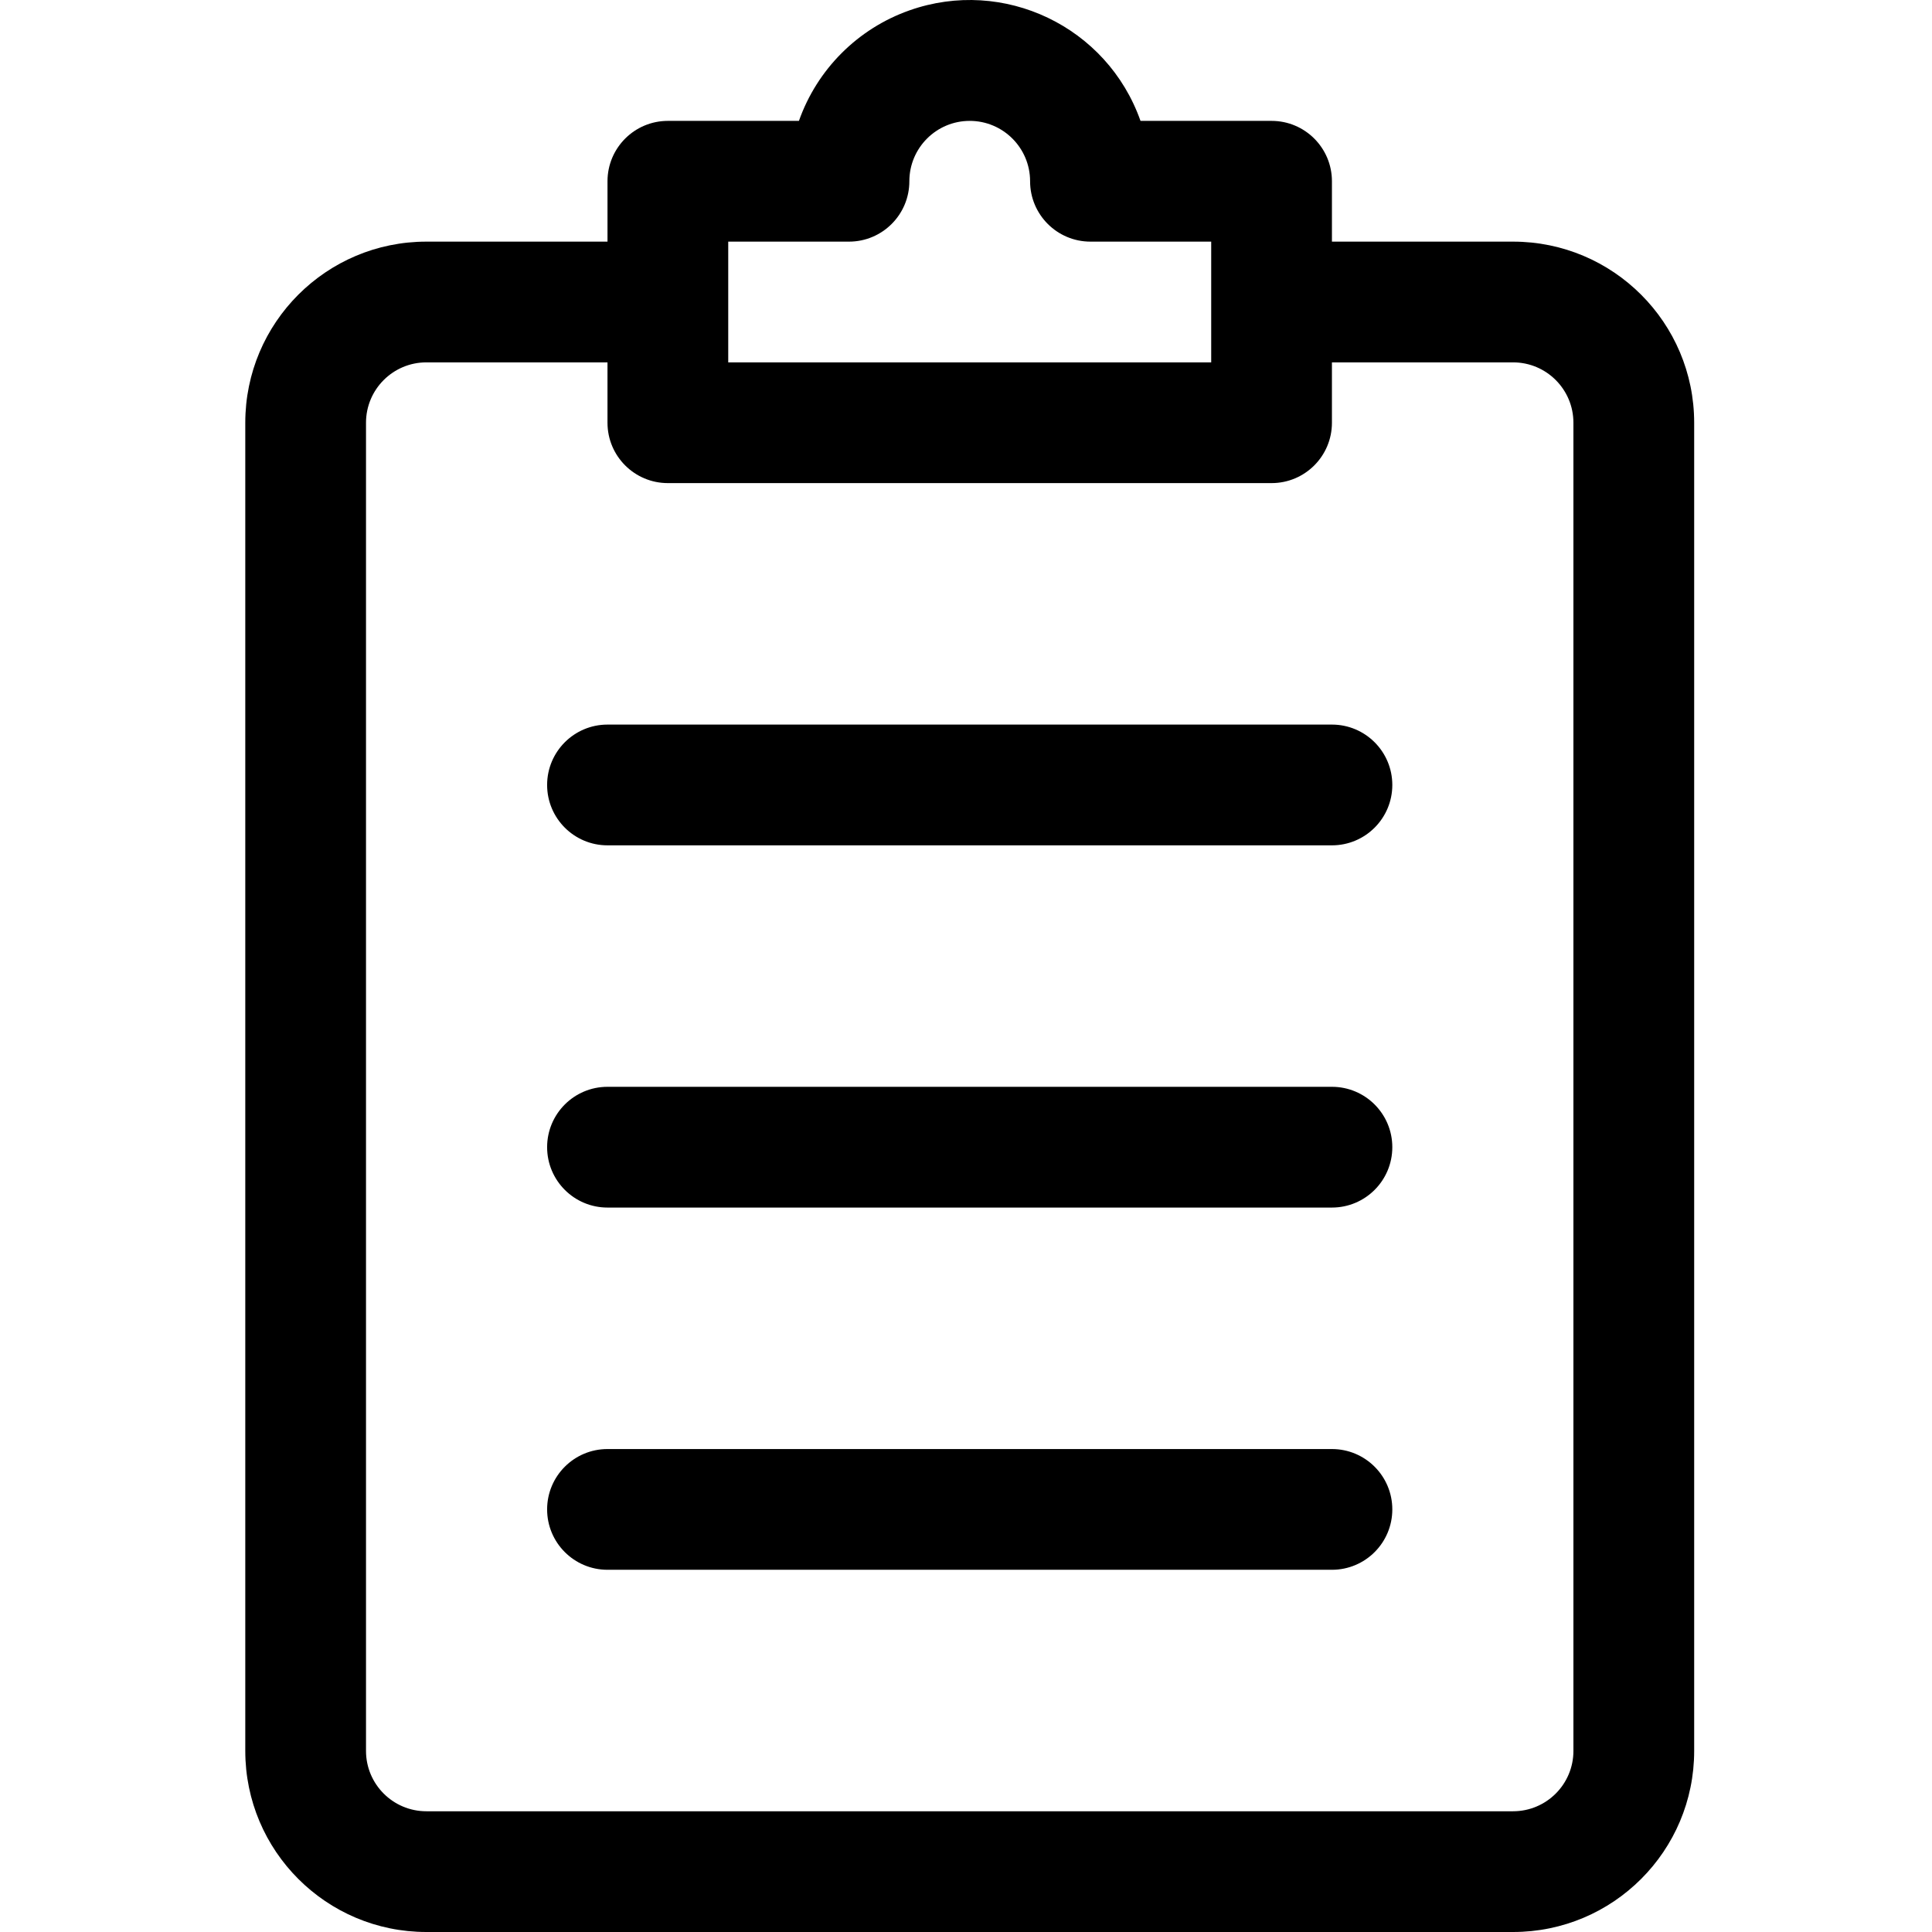
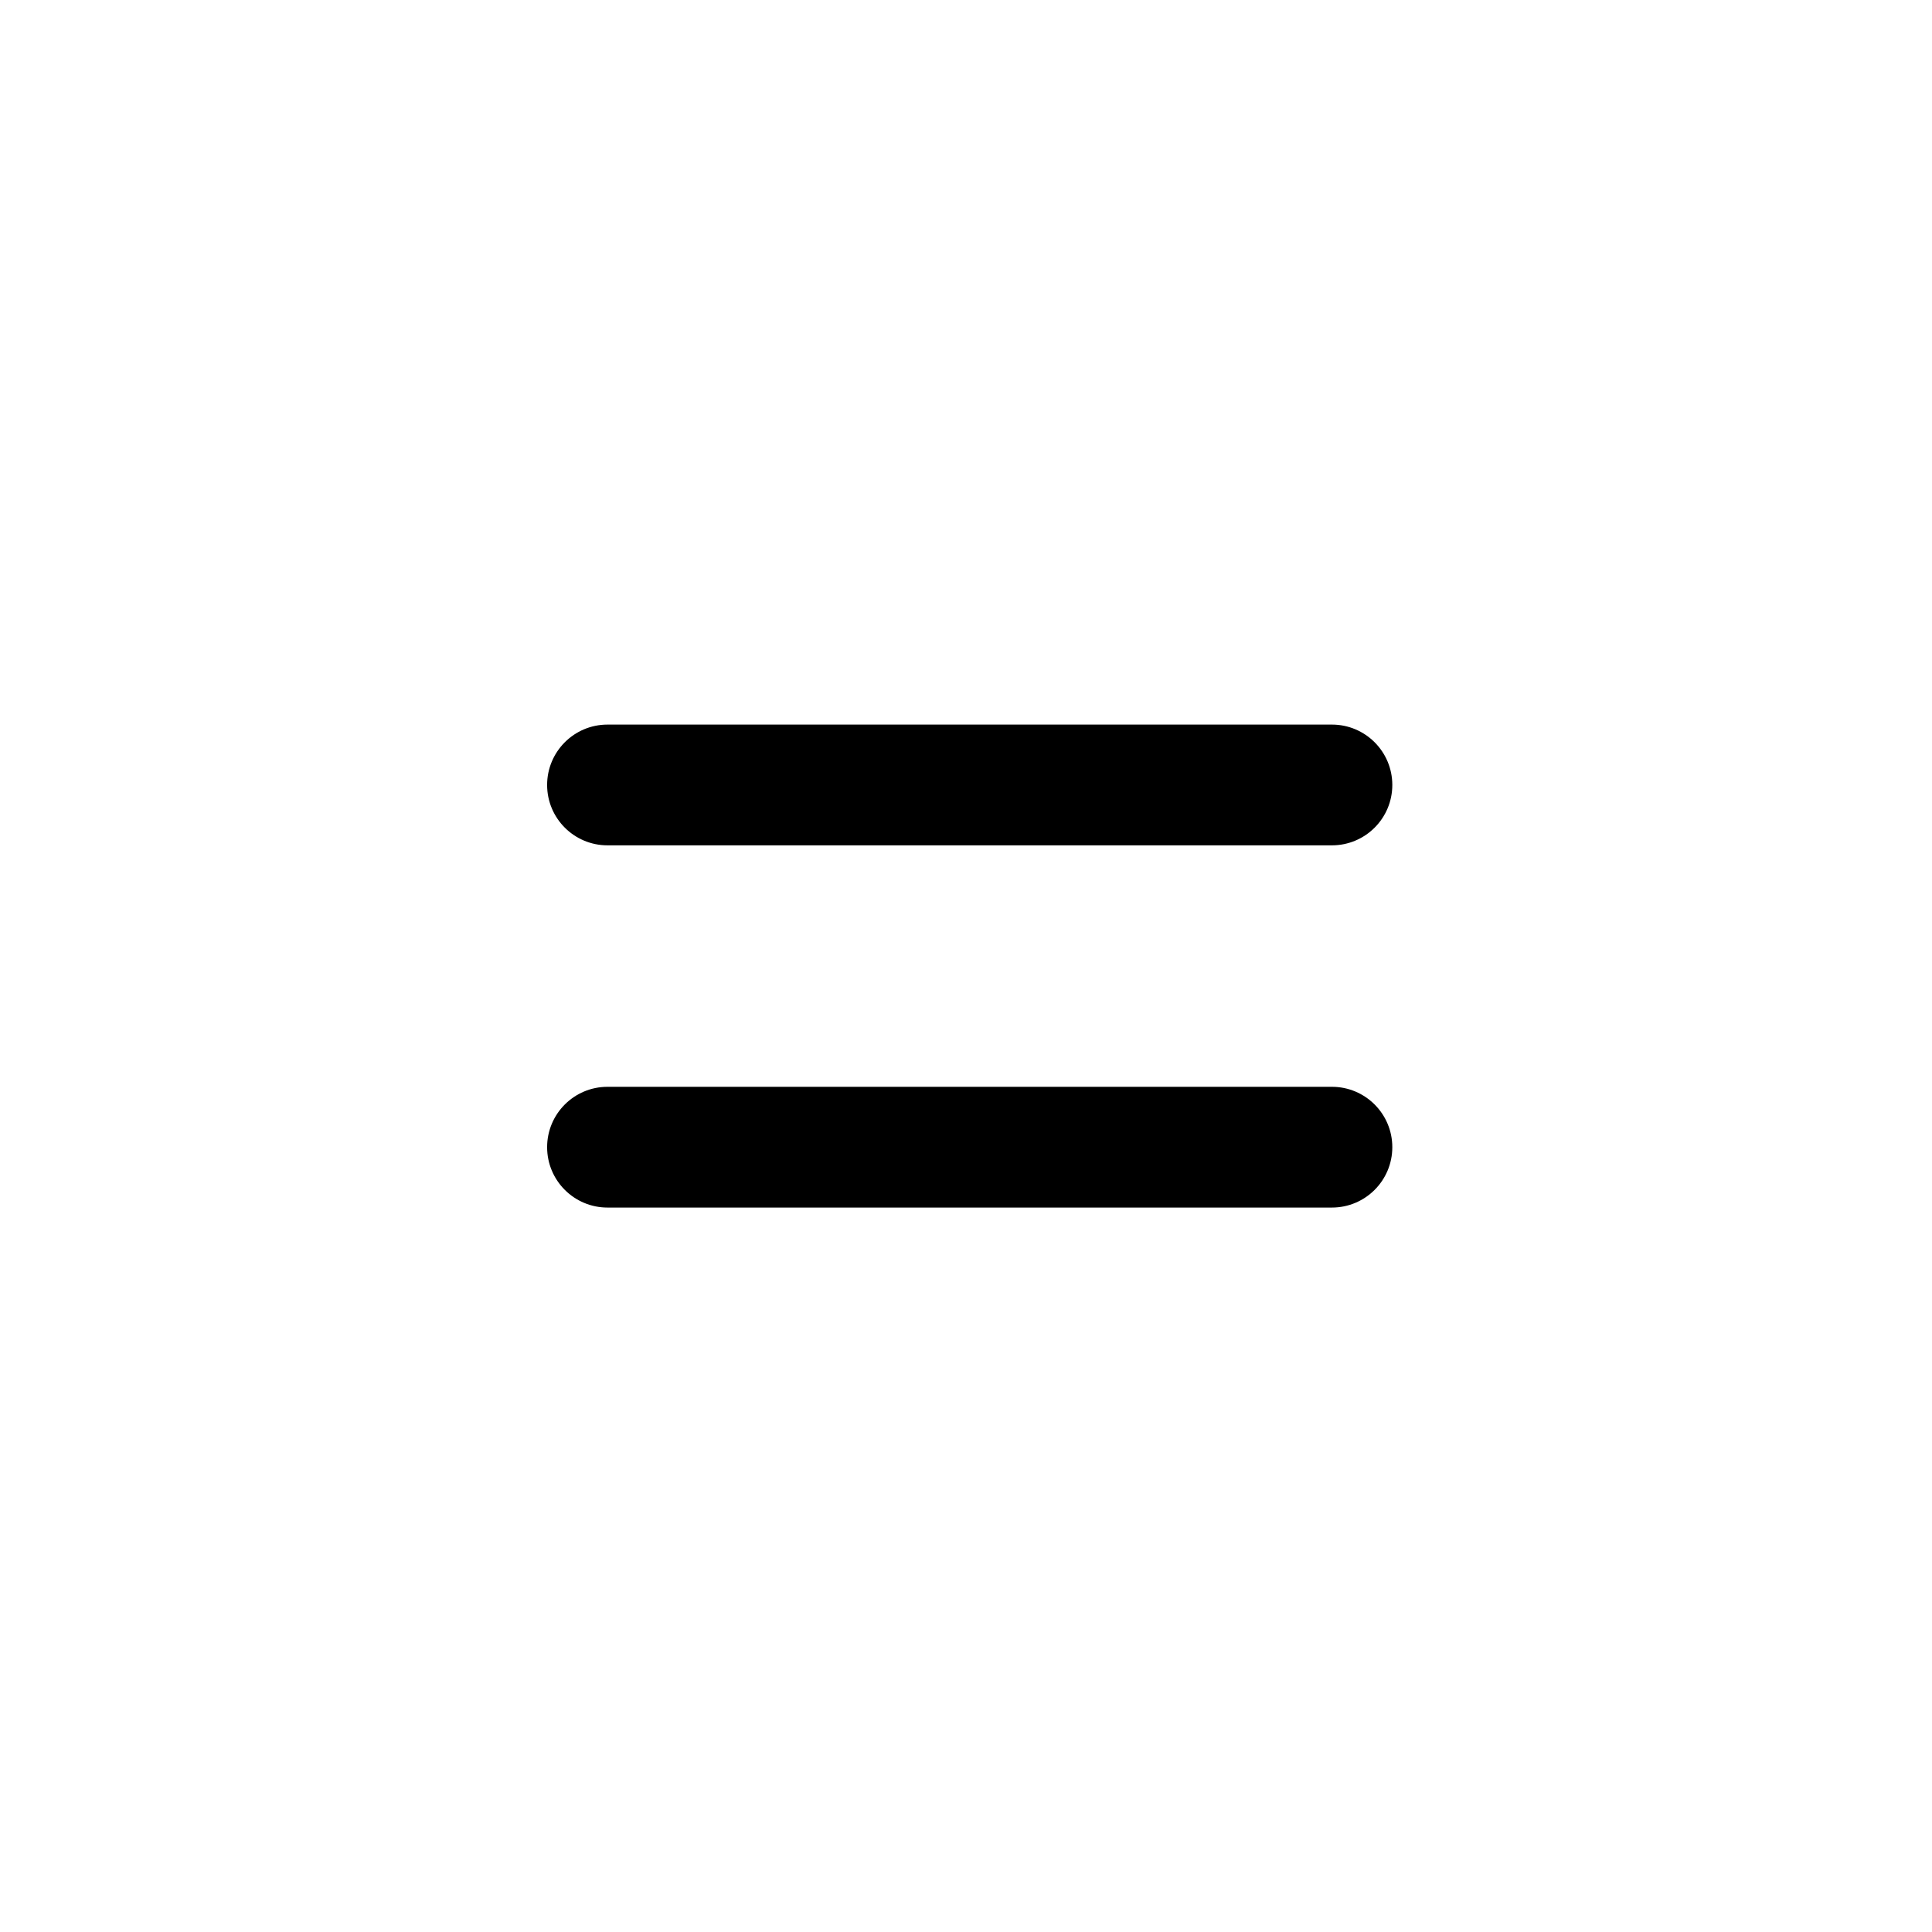
<svg xmlns="http://www.w3.org/2000/svg" height="511pt" viewBox="-64 0 511 512" width="511pt">
-   <path d="m336.473 64.035h-47.996v-16c0-8.836-7.16-16-15.996-16h-34.734c-8.82-24.996-36.238-38.109-61.234-29.285-13.688 4.832-24.457 15.598-29.289 29.285h-34.73c-8.836 0-16 7.164-16 16v16h-47.996c-26.508 0-47.996 21.488-47.996 47.996v351.973c0 26.508 21.488 47.996 47.996 47.996h287.98c26.508 0 47.996-21.488 47.996-47.996v-351.973c-.004-26.508-21.492-47.996-48-47.996zm-207.984 0h32c8.836 0 16-7.164 16-16 0-8.836 7.16-16 15.996-16s16 7.164 16 16c0 8.836 7.164 16 16 16h31.996v31.996h-127.992zm223.984 399.969c0 8.836-7.164 16-16 16h-287.977c-8.836 0-16-7.164-16-16v-351.973c0-8.836 7.164-16 16-16h47.996v16c0 8.836 7.164 15.996 16 15.996h159.988c8.836 0 15.996-7.16 15.996-15.996v-16h48c8.836 0 15.996 7.164 15.996 16zm0 0" />
  <path d="m288.477 192.023h-191.984c-8.836 0-16 7.164-16 16 0 8.836 7.164 16 16 16h191.984c8.836 0 16-7.164 16-16 0-8.836-7.164-16-16-16zm0 0" />
  <path d="m288.477 288.016h-191.984c-8.836 0-16 7.164-16 16s7.164 16 16 16h191.984c8.836 0 16-7.164 16-16s-7.164-16-16-16zm0 0" />
-   <path d="m288.477 384.012h-191.984c-8.836 0-16 7.16-16 15.996 0 8.836 7.164 16 16 16h191.984c8.836 0 16-7.164 16-16 0-8.836-7.164-15.996-16-15.996zm0 0" />
</svg>